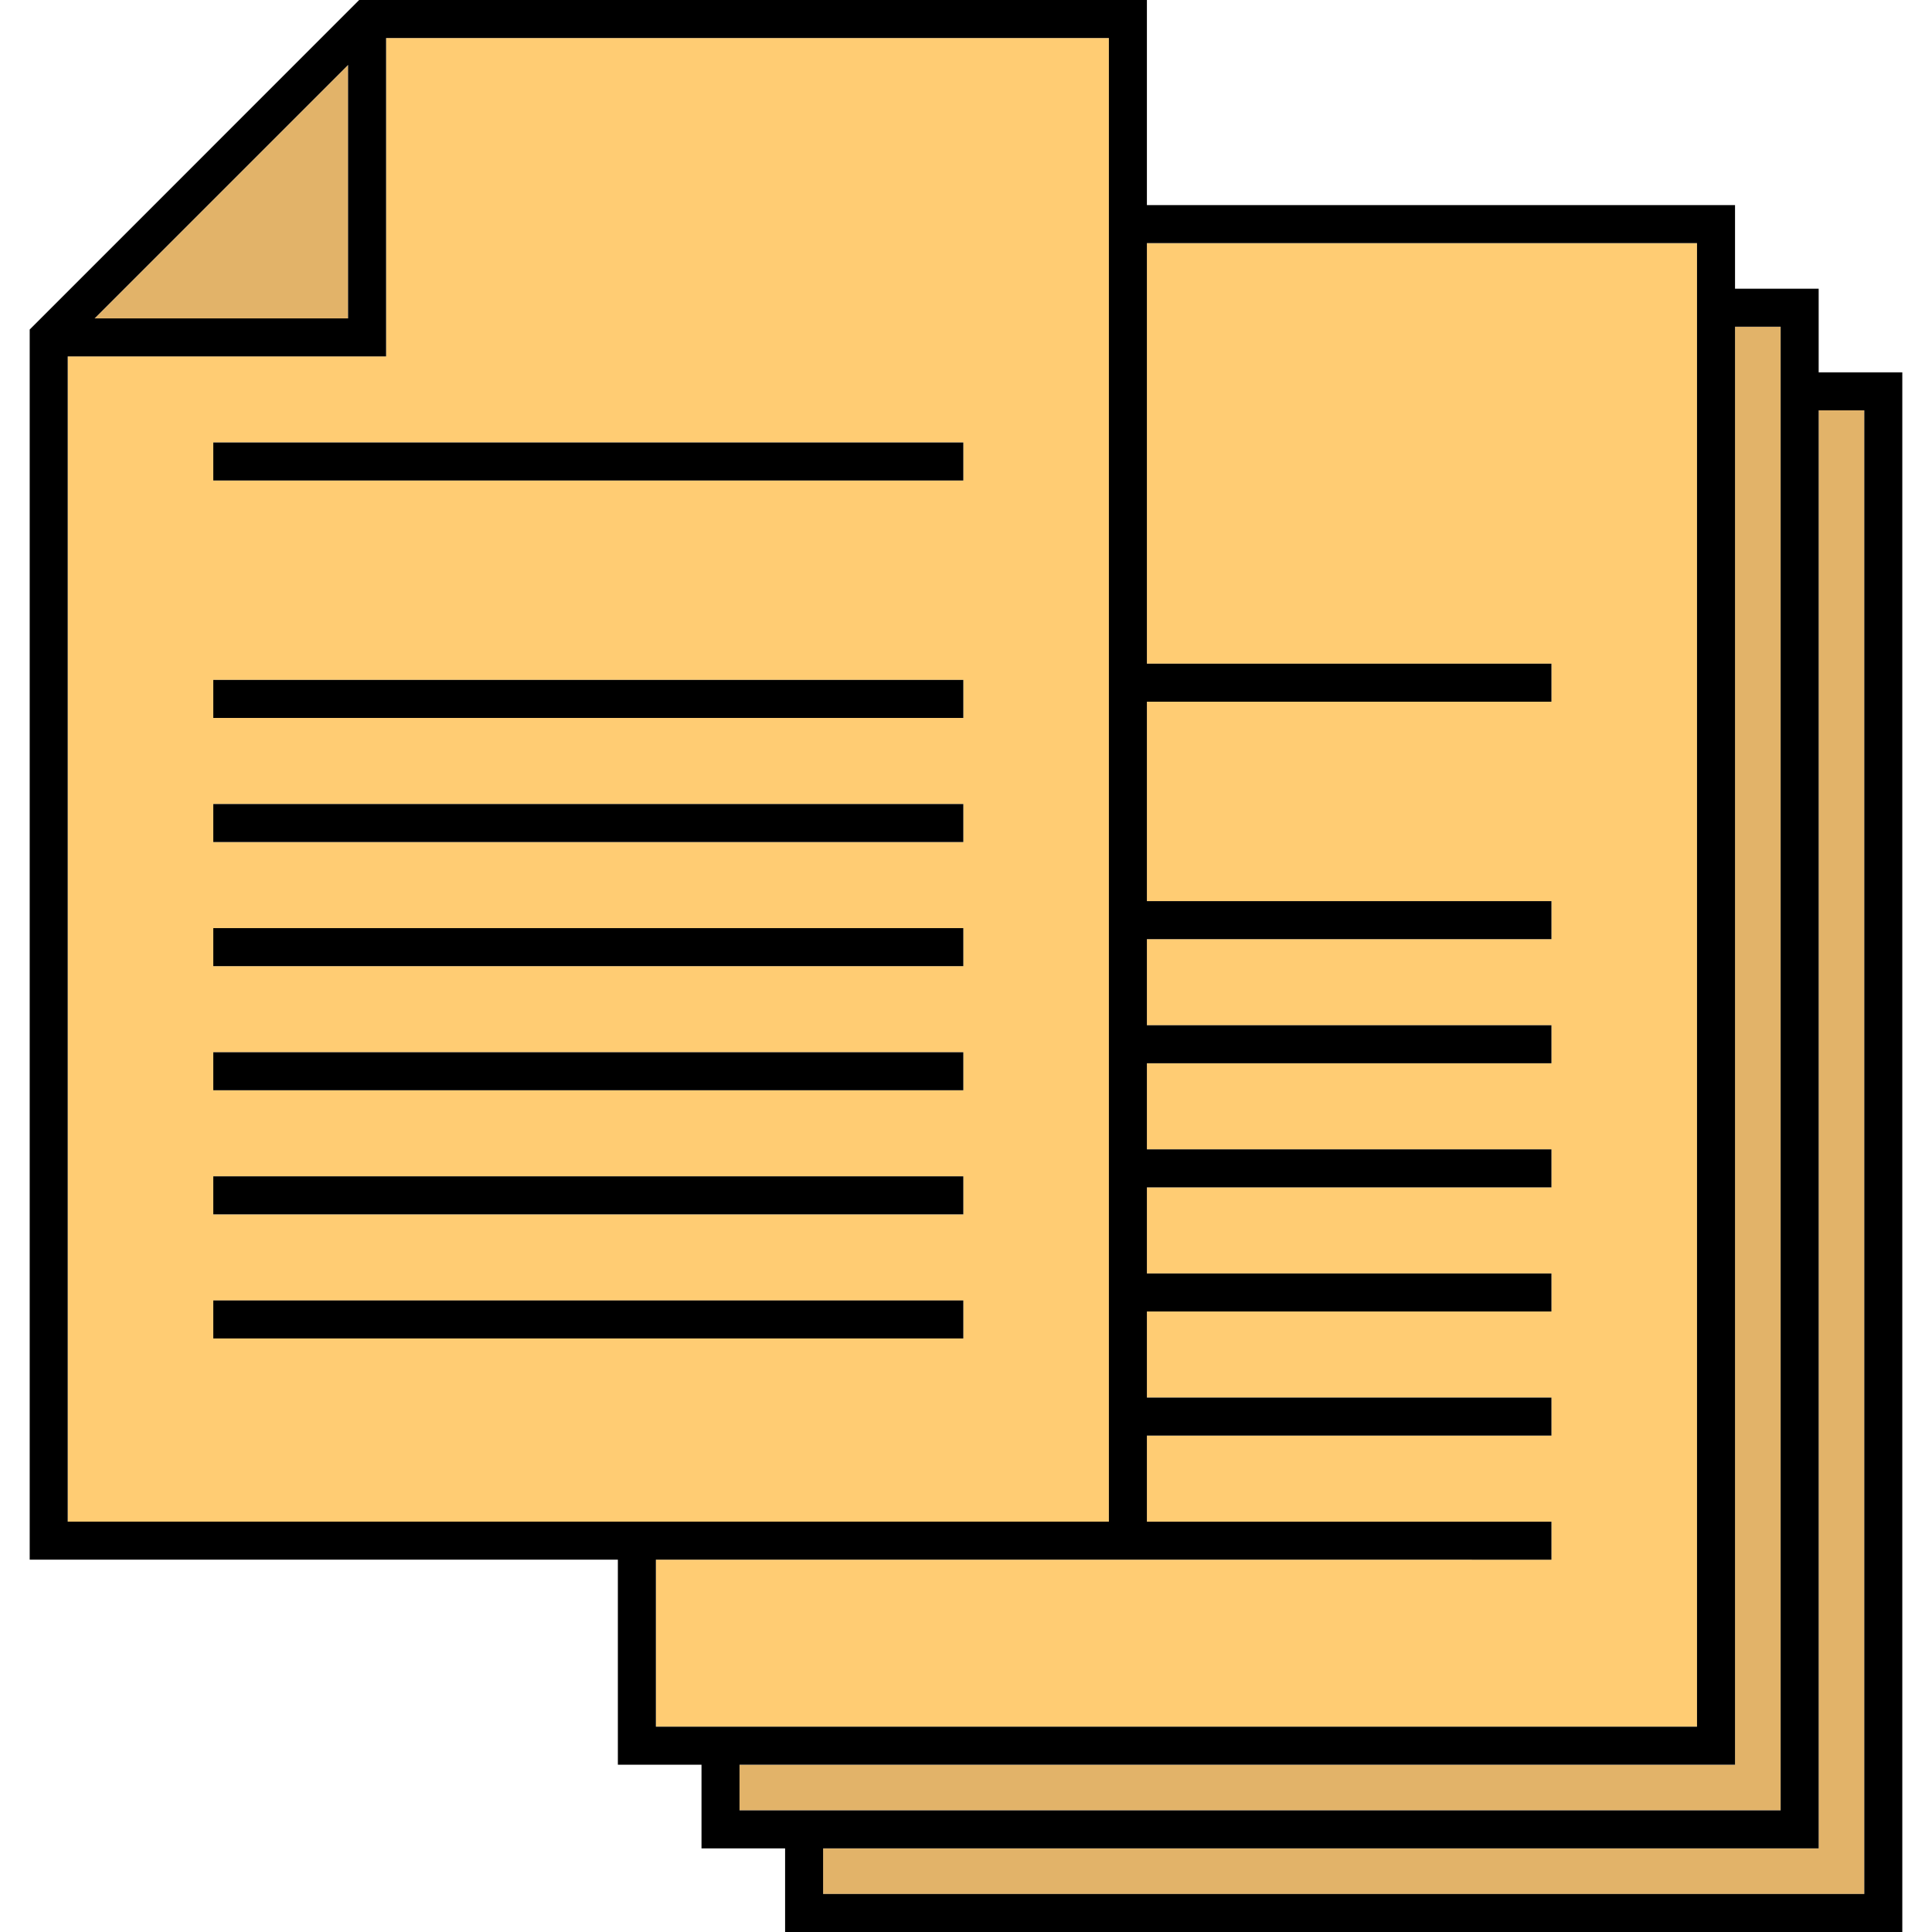
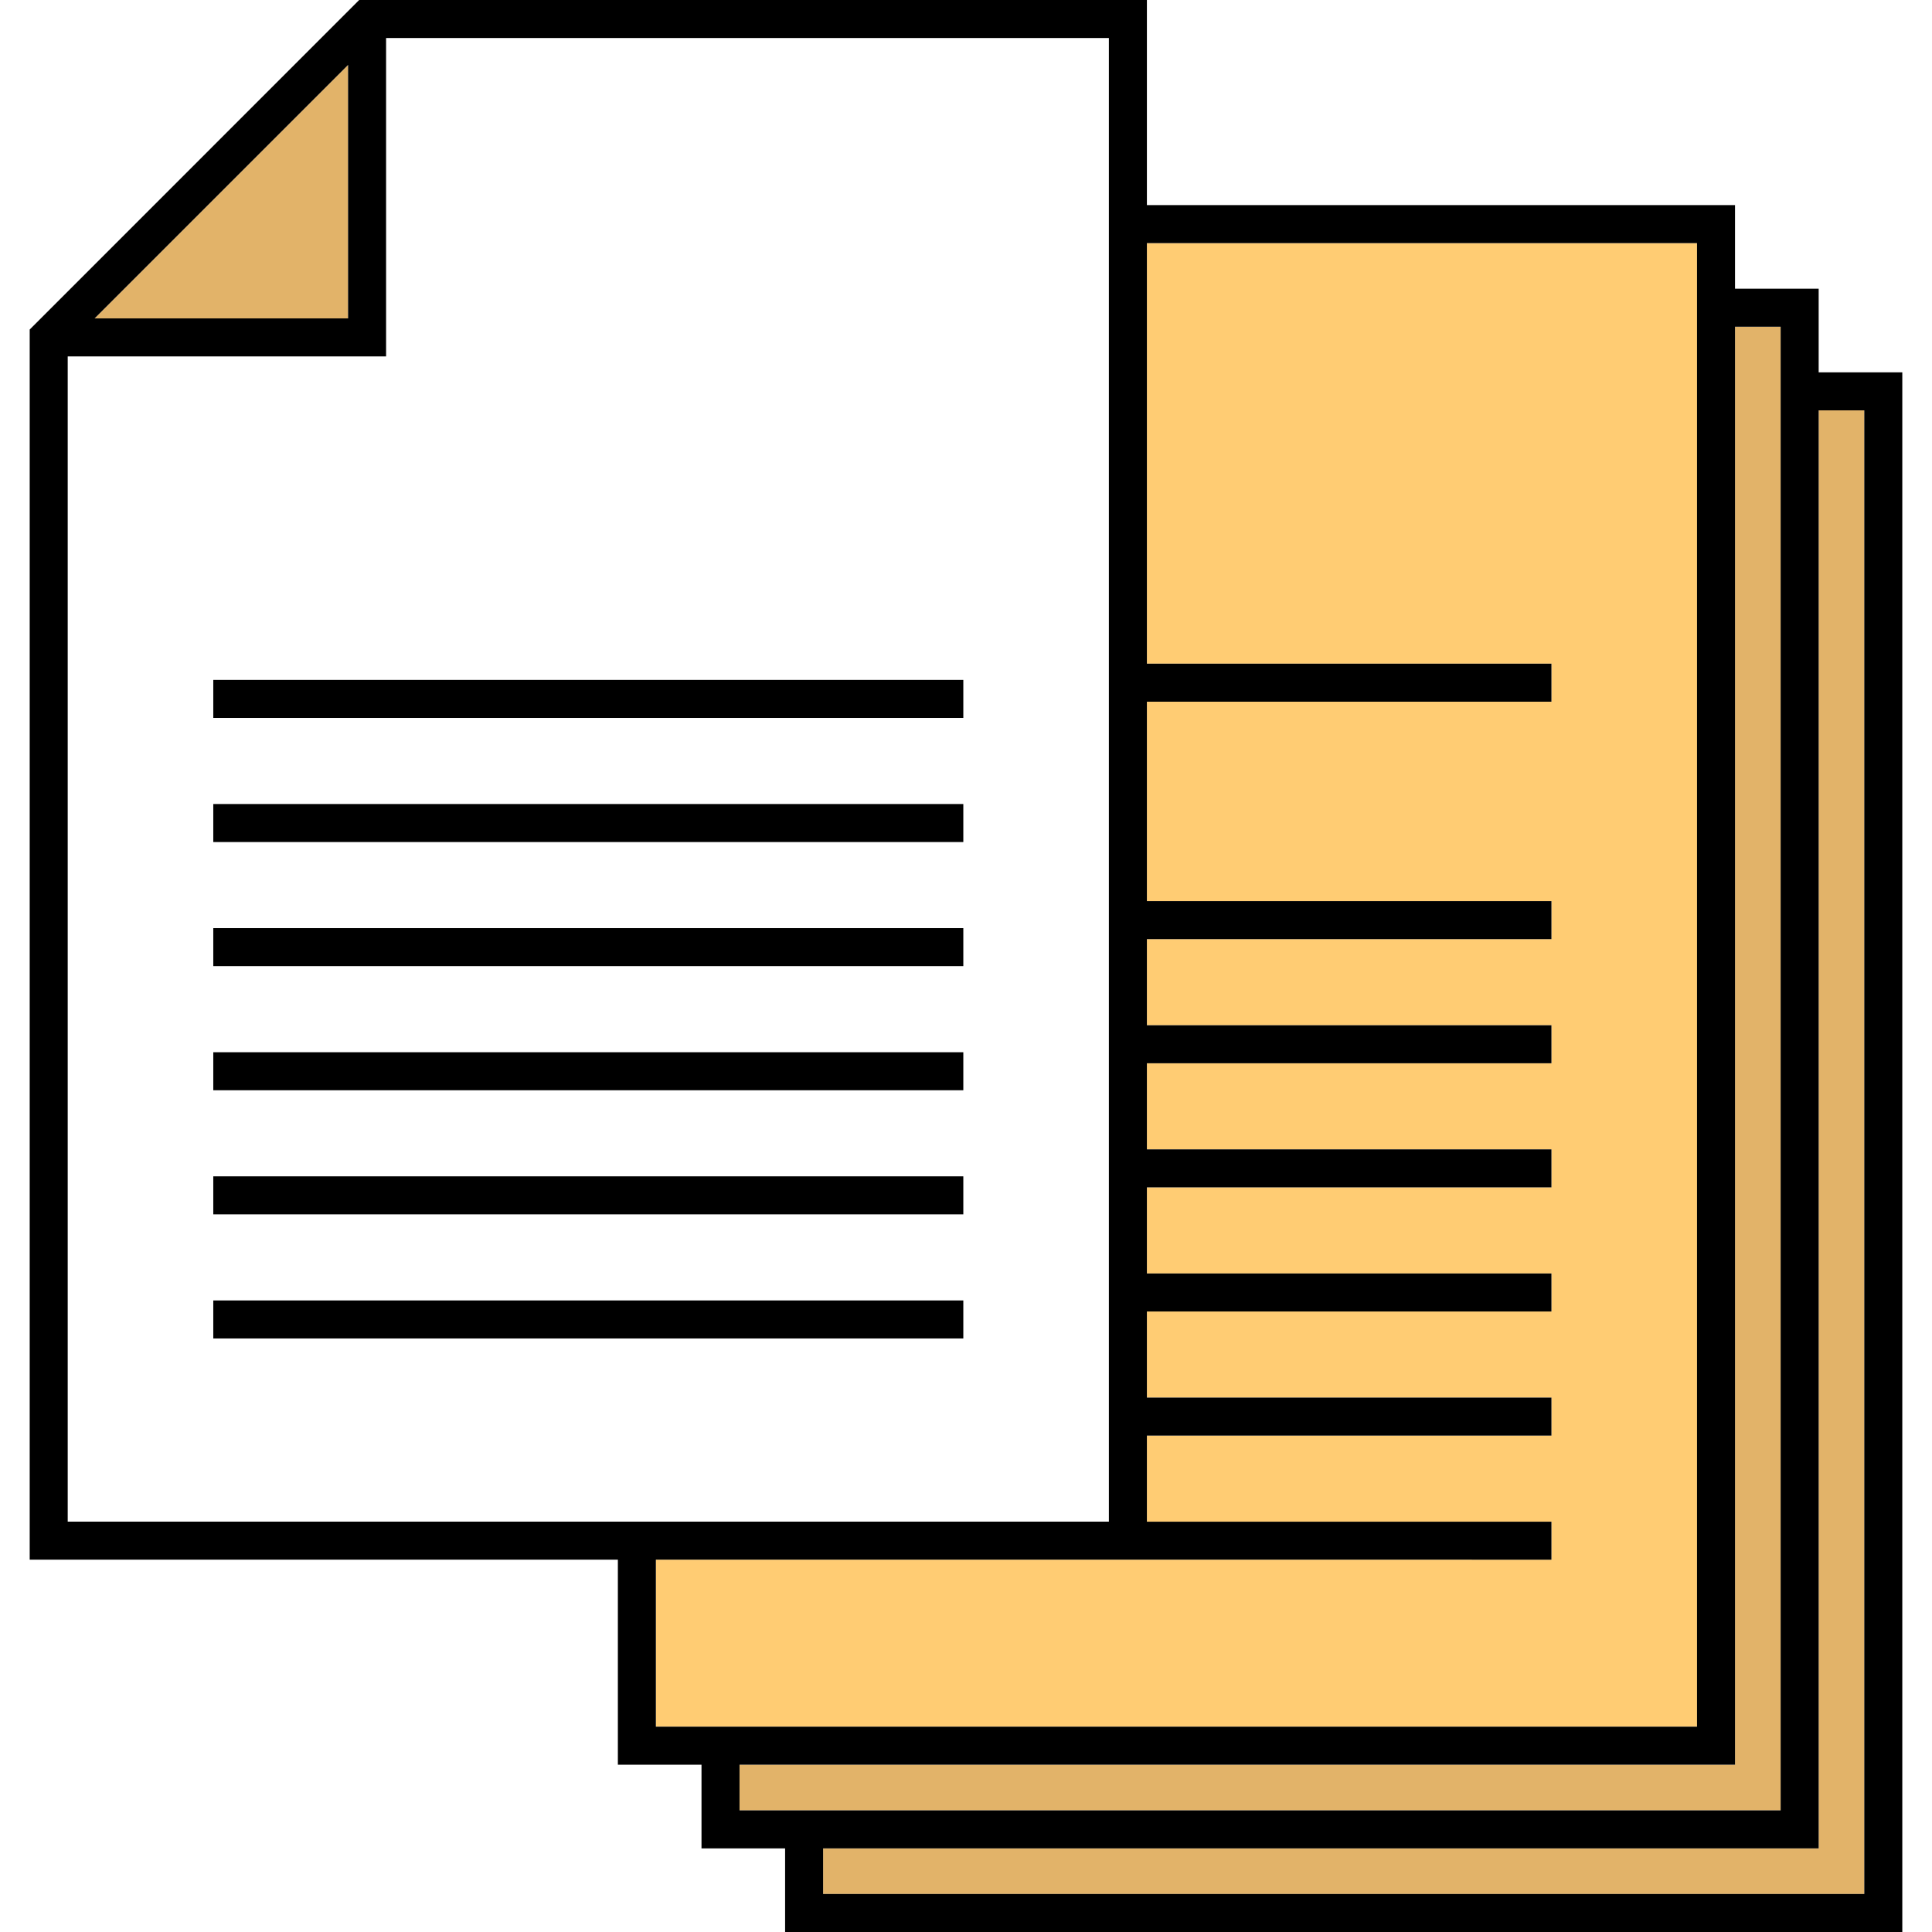
<svg xmlns="http://www.w3.org/2000/svg" version="1.1" id="Capa_1" viewBox="0 0 457.37 457.37" xml:space="preserve">
  <g>
    <g id="XMLID_39_">
      <g>
        <polygon style="fill:#E2B369;" points="441.34,97.15 441.34,448.37 194.86,448.37 194.86,437.57 430.54,437.57 430.54,97.15         " />
        <polygon style="fill:#E2B369;" points="421.54,77.35 421.54,428.57 175.07,428.57 175.07,417.77 410.74,417.77 410.74,77.35         " />
        <polygon style="fill:#FFCC73;" points="401.74,57.55 401.74,408.77 155.27,408.77 155.27,369.23 367.28,369.23 367.28,360.23      271.51,360.23 271.51,339.85 367.28,339.85 367.28,330.85 271.51,330.85 271.51,310.47 367.28,310.47 367.28,301.47      271.51,301.47 271.51,281.09 367.28,281.09 367.28,272.09 271.51,272.09 271.51,251.71 367.28,251.71 367.28,242.71      271.51,242.71 271.51,222.33 367.28,222.33 367.28,213.33 271.51,213.33 271.51,166.12 367.28,166.12 367.28,157.12      271.51,157.12 271.51,57.55    " />
        <polygon style="fill:#E2B369;" points="82.4,15.37 82.4,75.37 22.4,75.37    " />
-         <path style="fill:#FFCC73;" d="M262.51,9v351.23H16.03V84.37H91.4V9H262.51z M228.05,316.86v-9H50.49v9H228.05z M228.05,287.48     v-9H50.49v9H228.05z M228.05,258.1v-9H50.49v9H228.05z M228.05,228.72v-9H50.49v9H228.05z M228.05,199.34v-9H50.49v9H228.05z      M228.05,169.96v-9H50.49v9H228.05z M228.05,113.75v-9H50.49v9H228.05z" />
        <path d="M450.34,88.15v369.22H185.86v-19.8h-19.79v-19.8h-19.8v-48.54H7.03V78.01L85.03,0h186.48v48.55h139.23v19.8h19.8v19.8     H450.34z M441.34,448.37V97.15h-10.8v340.42H194.86v10.8H441.34z M421.54,428.57V77.35h-10.8v340.42H175.07v10.8H421.54z      M401.74,408.77V57.55H271.51v99.57h95.77v9h-95.77v47.21h95.77v9h-95.77v20.38h95.77v9h-95.77v20.38h95.77v9h-95.77v20.38h95.77     v9h-95.77v20.38h95.77v9h-95.77v20.38h95.77v9H155.27v39.54H401.74z M262.51,360.23V9H91.4v75.37H16.03v275.86H262.51z      M82.4,75.37v-60l-60,60H82.4z" />
        <rect x="50.49" y="307.86" width="177.56" height="9" />
        <rect x="50.49" y="278.48" width="177.56" height="9" />
        <rect x="50.49" y="249.1" width="177.56" height="9" />
        <rect x="50.49" y="219.72" width="177.56" height="9" />
        <rect x="50.49" y="190.34" width="177.56" height="9" />
        <rect x="50.49" y="160.96" width="177.56" height="9" />
-         <rect x="50.49" y="104.75" width="177.56" height="9" />
      </g>
    </g>
  </g>
</svg>